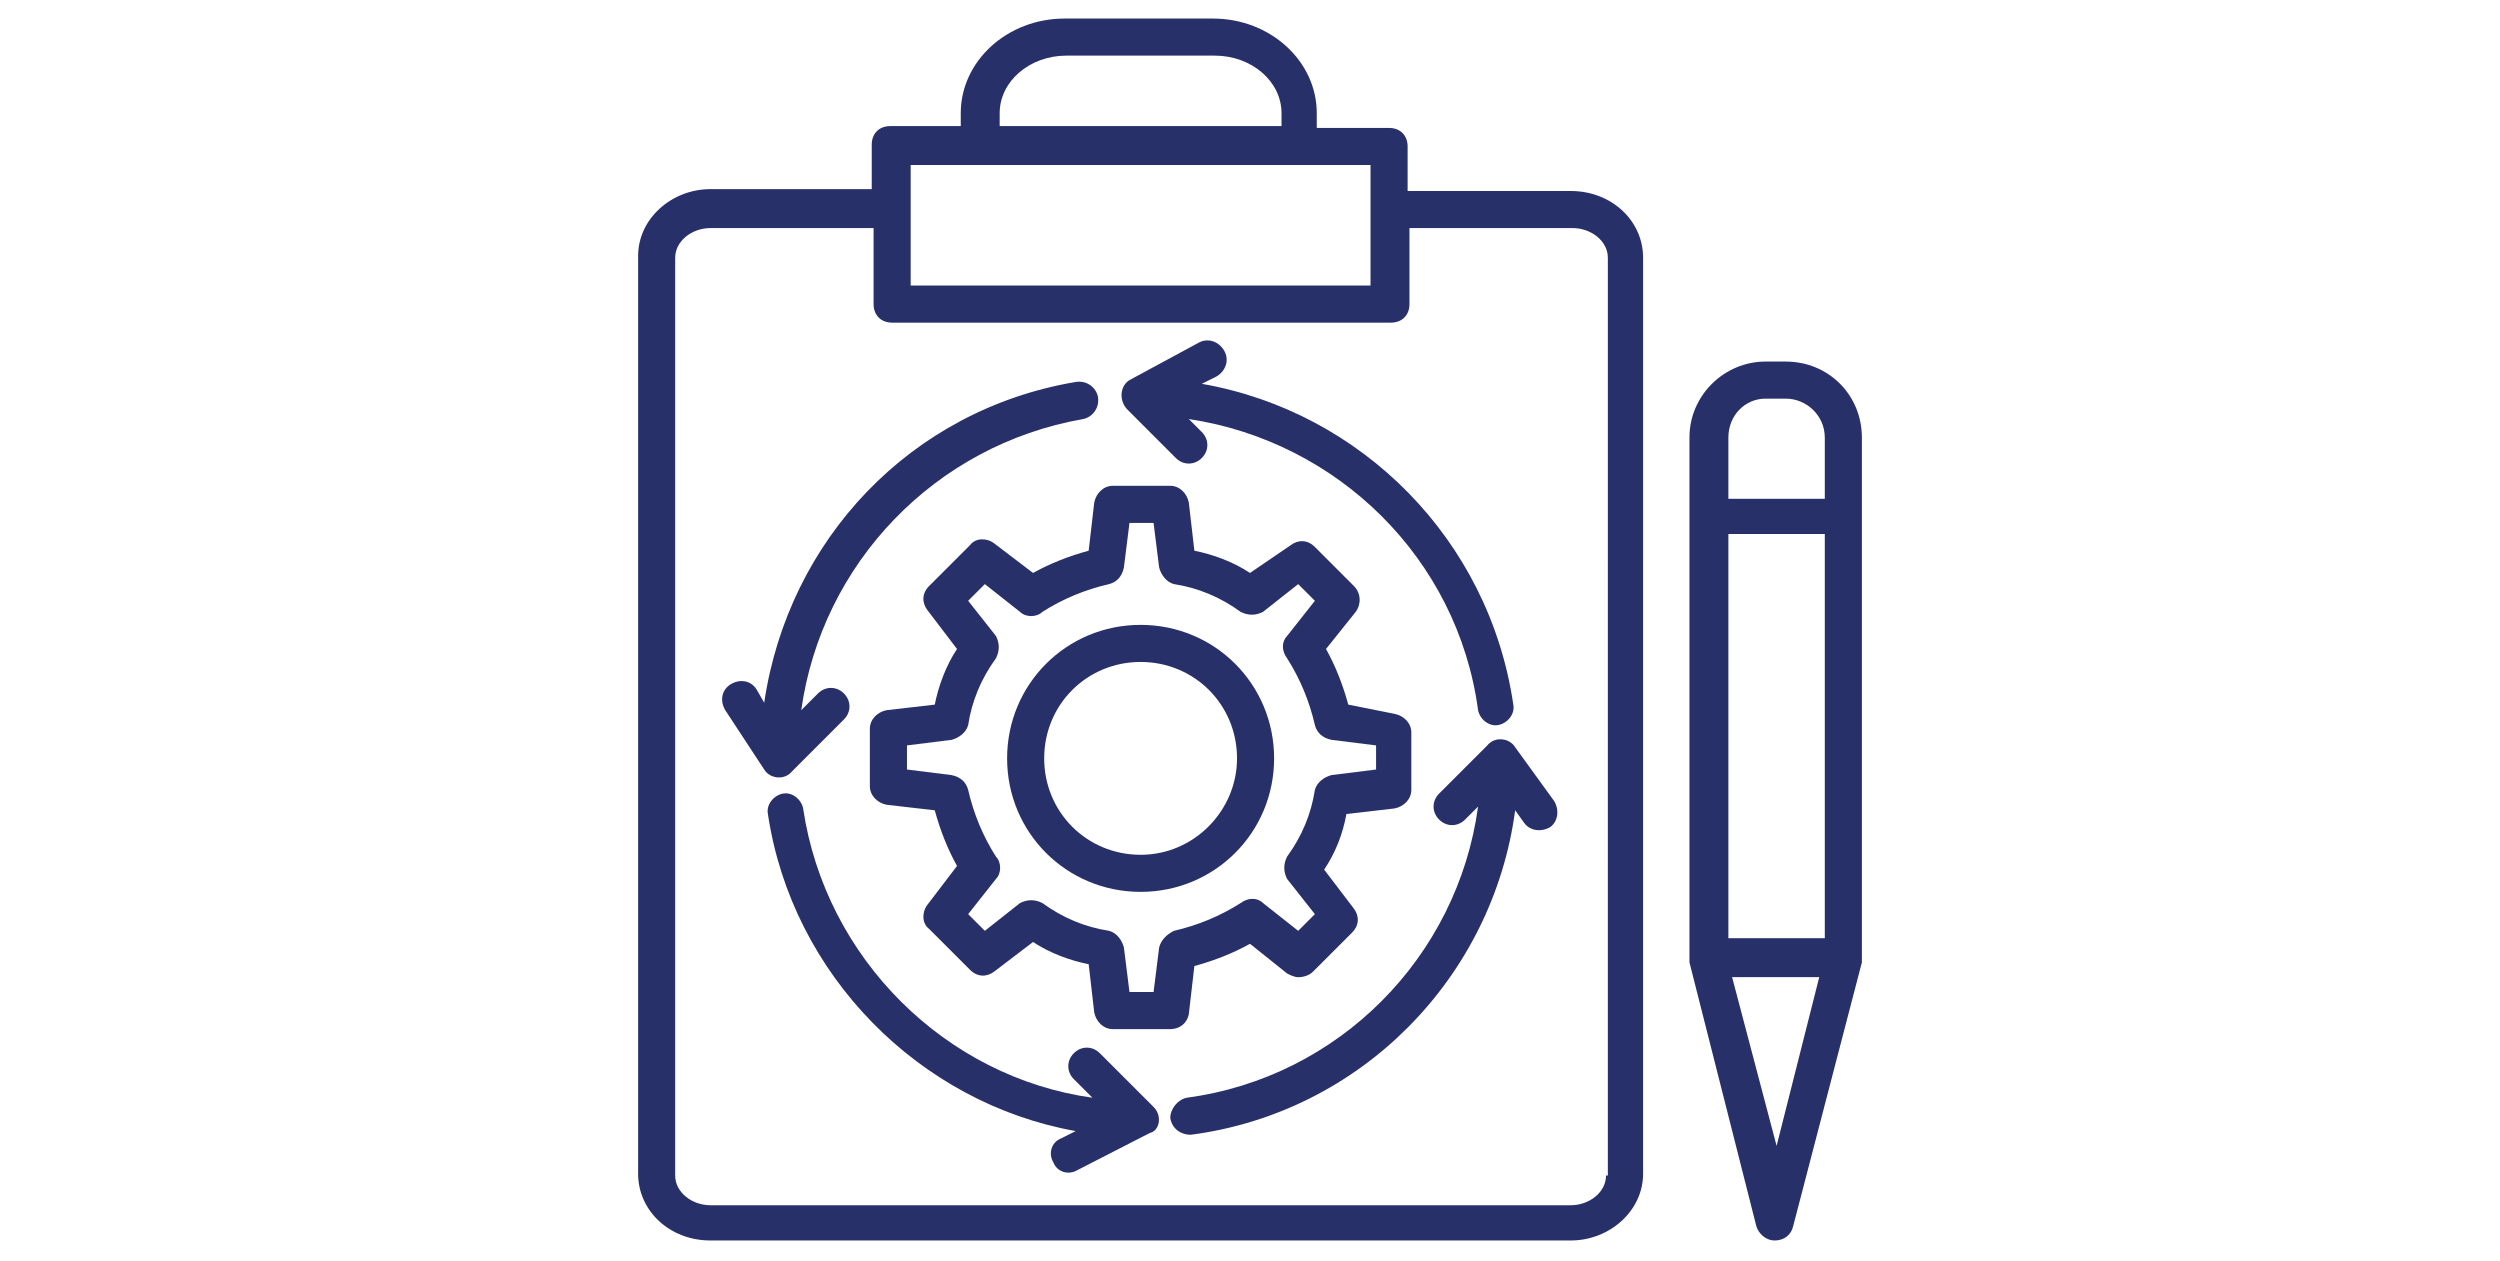
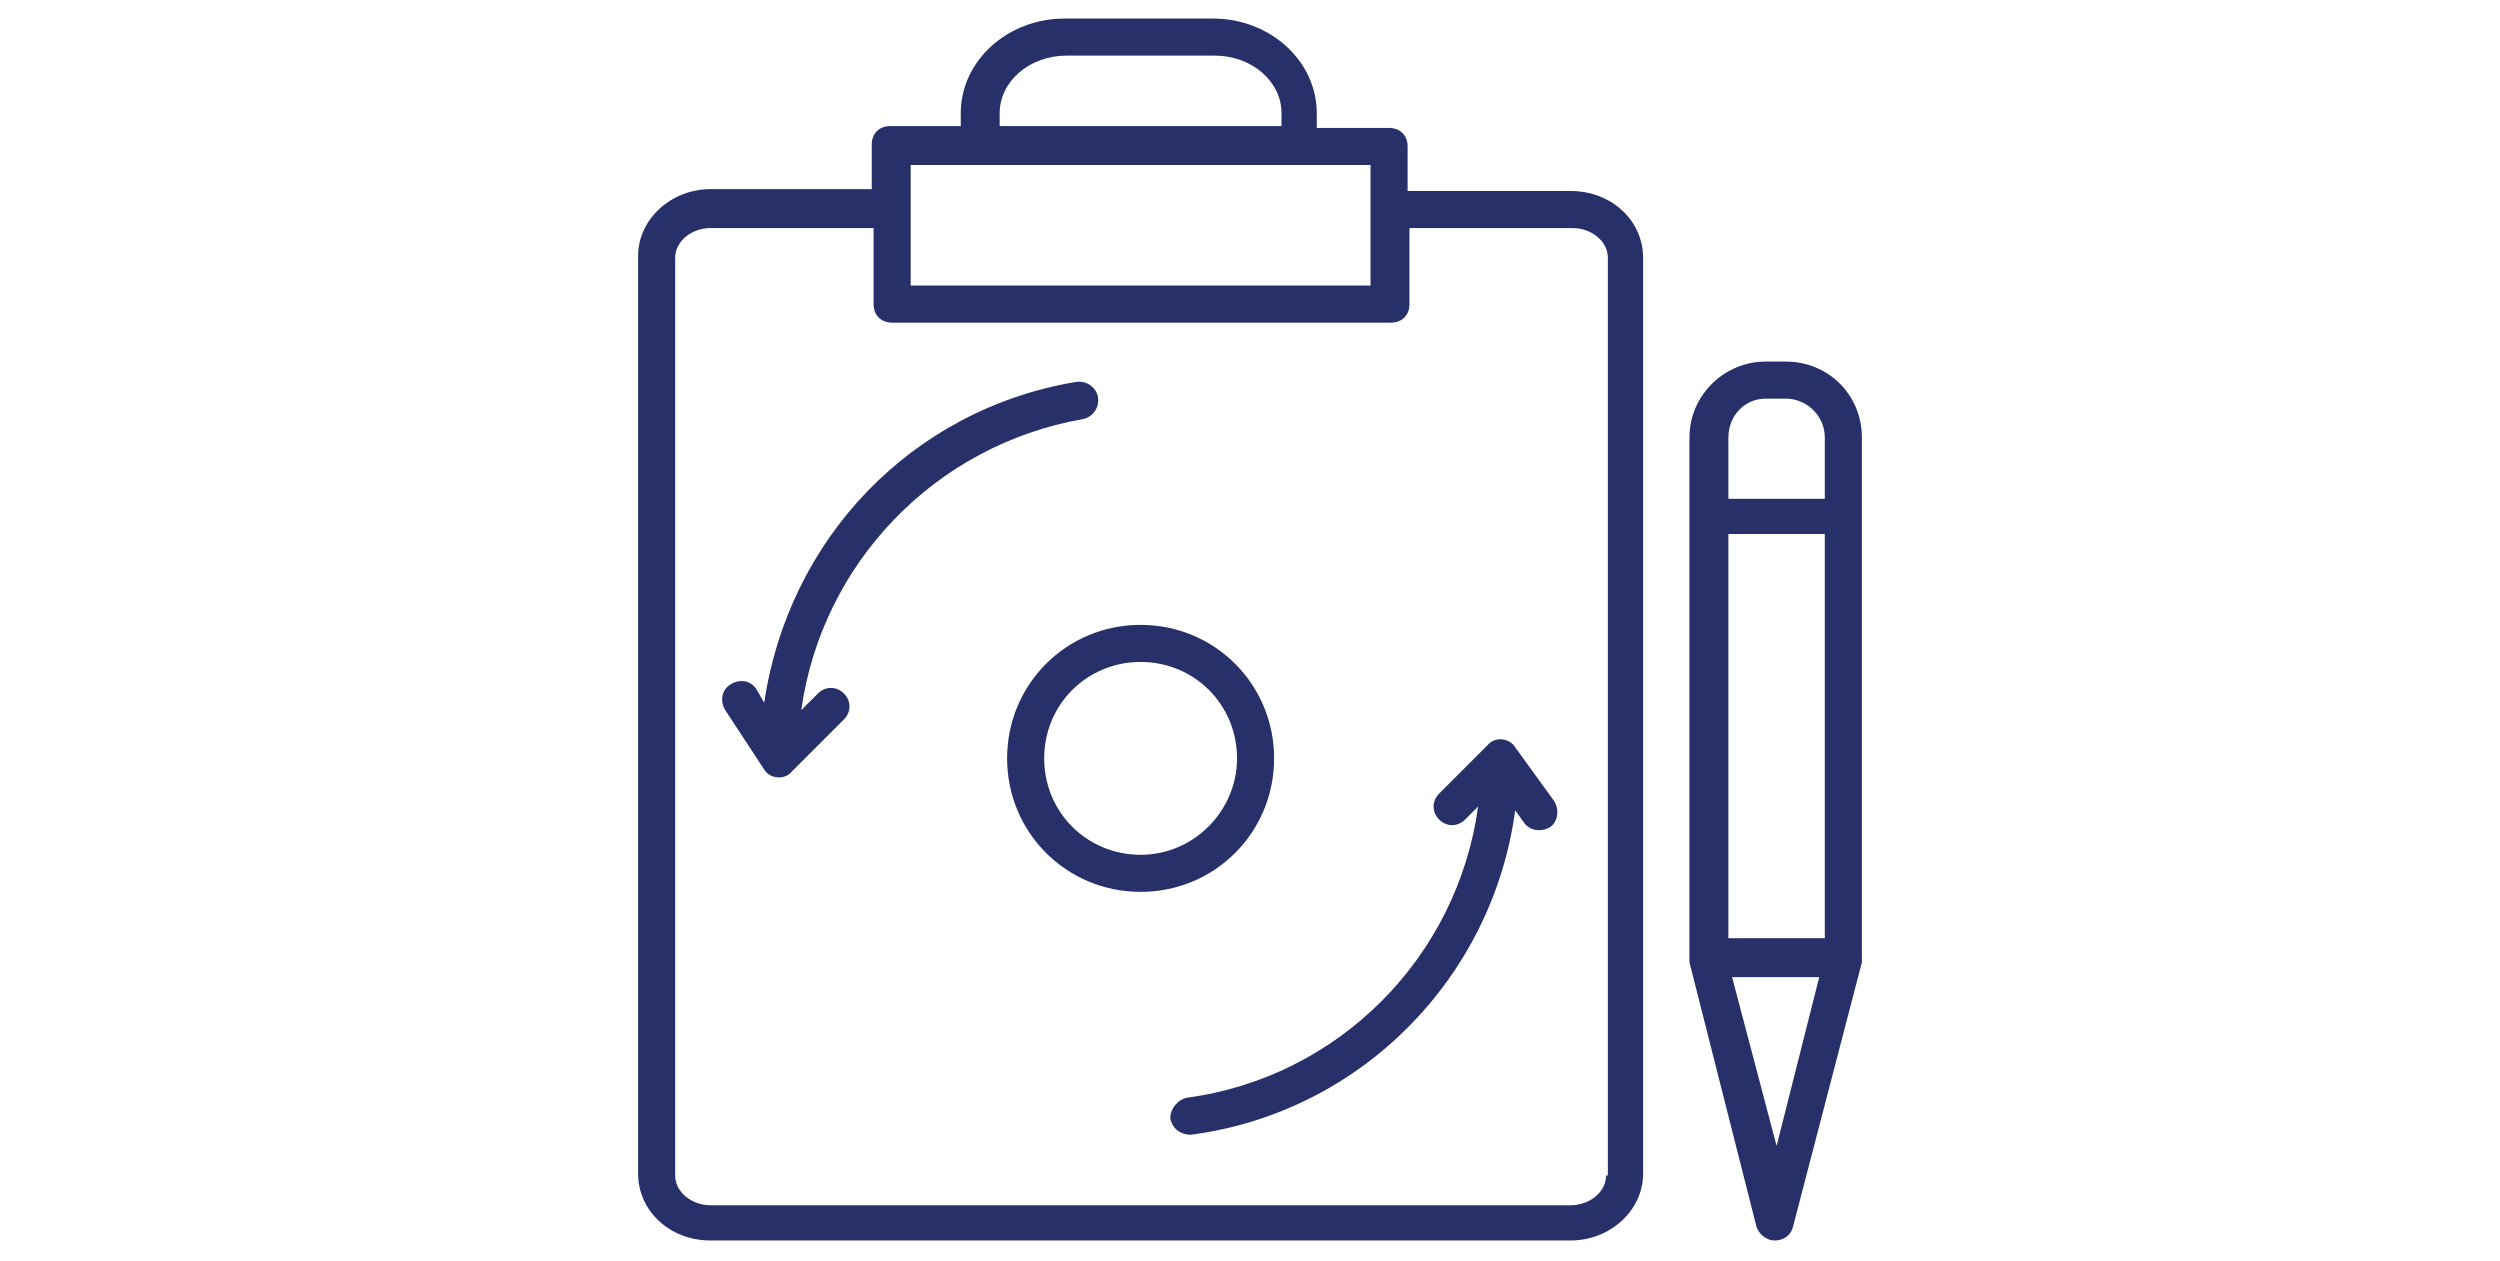
<svg xmlns="http://www.w3.org/2000/svg" width="460pt" height="232pt" version="1.1" viewBox="0 0 512 512">
  <g fill="#28306a">
    <path d="m473.6 146.82h-8.281c-16.566 0-30.871 13.555-30.871 30.871v211.58 0.754 0.754l27.105 106.92c0.754 3.012 3.766 6.023 7.531 6.023 3.766 0 6.777-2.258 7.531-6.023l27.852-106.92v-0.754-0.754-211.57c0-17.32-13.551-30.871-30.867-30.871zm-23.344 70.023h39.152v164.14h-39.152zm15.059-54.965h8.281c8.281 0 15.812 6.777 15.812 15.812v24.848h-39.152v-24.848c0-9.035 6.777-15.812 15.059-15.812zm4.519 303.43-18.07-68.516h35.387z" />
    <path d="m386.26 77.555h-66.258v-18.074c0-4.519-3.012-7.531-7.531-7.531h-29.363v-6.019c0-21.082-18.824-38.398-42.164-38.398h-60.234c-23.34 0-42.164 17.316-42.164 38.398v5.269h-28.613c-4.519 0-7.531 3.012-7.531 7.531v18.07h-65.504c-15.812 0-29.363 12.047-29.363 27.105v372.71c0 15.059 12.801 27.105 29.363 27.105h349.36c15.812 0 29.363-12.047 29.363-27.105l0.004-371.95c0-15.059-12.801-27.105-29.367-27.105zm-231.91-31.625c0-12.801 12.047-23.34 27.105-23.34h60.234c15.059 0 27.105 10.543 27.105 23.34v5.269h-114.45zm-7.527 21.082h158.12v48.941h-186.73v-48.941zm253.74 410.35c0 6.777-6.777 12.047-14.305 12.047h-349.37c-7.531 0-14.305-5.269-14.305-12.047v-372.7c0-6.777 6.777-12.047 14.305-12.047h66.258v30.871c0 4.519 3.012 7.531 7.531 7.531h202.54c4.519 0 7.531-3.012 7.531-7.531v-30.871h66.258c7.531 0 14.305 5.269 14.305 12.047l-0.004 372.7z" />
-     <path d="m231.15 411.86 2.258-19.578c8.281-2.258 15.812-5.269 22.59-9.035l15.059 12.047c1.508 0.754 3.012 1.508 4.519 1.508 2.258 0 4.519-0.754 6.023-2.258l15.812-15.812c3.012-3.012 3.012-6.777 0.754-9.789l-12.047-15.812c4.519-6.777 7.531-14.305 9.035-22.59l19.578-2.258c3.766-0.754 6.777-3.766 6.777-7.531v-23.34c0-3.766-3.012-6.777-6.777-7.531l-18.828-3.762c-2.258-8.281-5.269-15.812-9.035-22.59l12.047-15.059c2.258-3.012 2.258-7.531-0.754-10.543l-15.812-15.812c-3.012-3.012-6.777-3.012-9.789-0.754l-16.562 11.301c-6.777-4.519-15.059-7.531-22.59-9.035l-2.258-19.578c-0.754-3.766-3.766-6.777-7.531-6.777h-23.34c-3.766 0-6.777 3.012-7.531 6.777l-2.258 19.578c-8.281 2.258-15.812 5.269-22.59 9.035l-15.812-12.047c-3.012-2.258-7.531-2.258-9.789 0.754l-16.566 16.566c-3.012 3.012-3.012 6.777-0.754 9.789l12.047 15.812c-4.519 6.777-7.531 15.059-9.035 22.59l-19.578 2.258c-3.766 0.754-6.777 3.766-6.777 7.531v23.34c0 3.766 3.012 6.777 6.777 7.531l19.578 2.258c2.258 8.281 5.269 15.812 9.035 22.59l-12.047 15.812c-2.258 3.012-2.258 7.531 0.754 9.789l16.566 16.566c3.012 3.012 6.777 3.012 9.789 0.754l15.812-12.047c6.777 4.519 15.059 7.531 22.59 9.035l2.258 19.578c0.754 3.766 3.766 6.777 7.531 6.777h23.34c3.766-0.016 6.777-2.273 7.531-6.039zm-12.047-27.105-2.258 18.07h-9.789l-2.258-18.07c-0.754-3.012-3.012-6.023-6.023-6.777-9.789-1.508-18.824-5.269-27.105-11.293-3.012-1.508-6.023-1.508-9.035 0l-14.305 11.293-6.777-6.777 11.293-14.305c2.258-2.258 2.258-6.777 0-9.035-5.269-8.281-9.035-17.316-11.293-27.105-0.754-3.012-3.012-5.269-6.777-6.023l-18.07-2.258v-9.789l18.07-2.258c3.012-0.754 6.023-3.012 6.777-6.023 1.508-9.789 5.269-18.824 11.293-27.105 1.508-3.012 1.508-6.023 0-9.035l-11.293-14.305 6.777-6.777 14.305 11.293c2.258 2.258 6.777 2.258 9.035 0 8.281-5.269 17.316-9.035 27.105-11.293 3.012-0.754 5.269-3.012 6.023-6.777l2.258-18.07h9.789l2.258 18.07c0.754 3.012 3.012 6.023 6.023 6.777 9.789 1.508 18.824 5.269 27.105 11.293 3.012 1.508 6.023 1.508 9.035 0l14.305-11.293 6.777 6.777-11.293 14.305c-2.258 2.258-2.258 6.023 0 9.035 5.269 8.281 9.035 17.316 11.293 27.105 0.754 3.012 3.012 5.269 6.777 6.023l18.07 2.258v9.789l-18.07 2.258c-3.012 0.754-6.023 3.012-6.777 6.023-1.508 9.789-5.269 18.824-11.293 27.105-1.508 3.012-1.508 6.023 0 9.035l11.293 14.305-6.777 6.777-14.305-11.293c-2.258-2.258-6.023-2.258-9.035 0-8.281 5.269-17.316 9.035-27.105 11.293-3.012 1.504-5.269 3.766-6.023 6.777z" />
    <path d="m211.58 253.74c-30.117 0-54.211 24.094-54.211 54.211s24.094 54.211 54.211 54.211 54.211-24.094 54.211-54.211-24.094-54.211-54.211-54.211zm0 93.363c-21.836 0-39.152-17.316-39.152-39.152s17.316-39.152 39.152-39.152 39.152 17.316 39.152 39.152c0 21.082-17.32 39.152-39.152 39.152z" />
    <path d="m58.73 312.47c2.258 3.766 8.281 4.519 11.293 0.754l21.082-21.082c3.012-3.012 3.012-7.531 0-10.543-3.012-3.012-7.531-3.012-10.543 0l-6.777 6.777c8.285-59.48 54.215-107.67 114.45-118.21 3.766-0.754 6.777-4.519 6.023-9.035-0.754-3.766-4.519-6.777-9.035-6.023-67.012 11.293-116.71 64-126.49 130.26l-3.012-5.269c-2.258-3.766-6.777-4.519-10.543-2.258-3.766 2.258-4.519 6.777-2.258 10.543z" />
-     <path d="m206.3 166.4 19.578 19.578c3.012 3.012 7.531 3.012 10.543 0 3.012-3.012 3.012-7.531 0-10.543l-5.269-5.269c60.234 9.035 109.18 56.469 117.46 118.21 0.754 3.766 4.519 6.777 8.281 6.023 3.766-0.754 6.777-4.519 6.023-8.281-9.789-67.012-61.742-118.96-126.49-130.26l6.023-3.012c3.766-2.258 5.269-6.777 3.012-10.543-2.258-3.766-6.777-5.269-10.543-3.012l-27.859 15.059c-3.766 2.262-4.516 8.285-0.754 12.047z" />
    <path d="m363.67 303.43c-2.258-3.766-8.281-4.519-11.293-0.754l-19.578 19.578c-3.012 3.012-3.012 7.531 0 10.543s7.531 3.012 10.543 0l5.269-5.269c-8.281 60.988-56.469 109.93-118.21 118.21-3.766 0.754-6.777 4.519-6.777 8.281 0.754 4.519 4.519 6.777 8.281 6.777 69.27-9.035 122.73-64 131.77-131.77l3.766 5.269c2.258 3.012 6.777 3.766 10.543 1.508 3.012-2.258 3.766-6.777 1.508-10.543z" />
-     <path d="m216.85 449.51-21.836-21.836c-3.012-3.012-7.531-3.012-10.543 0s-3.012 7.531 0 10.543l7.531 7.531c-59.48-8.281-108.42-56.469-117.46-117.46-0.754-3.766-4.519-6.777-8.281-6.023-3.766 0.754-6.777 4.519-6.023 8.281 9.789 65.508 61.742 117.46 124.99 128.75l-6.023 3.012c-3.766 1.508-5.269 6.023-3.012 9.789 1.508 3.766 6.023 5.269 9.789 3.012l29.363-15.059c3.762-0.762 5.269-6.785 1.504-10.547z" />
  </g>
</svg>